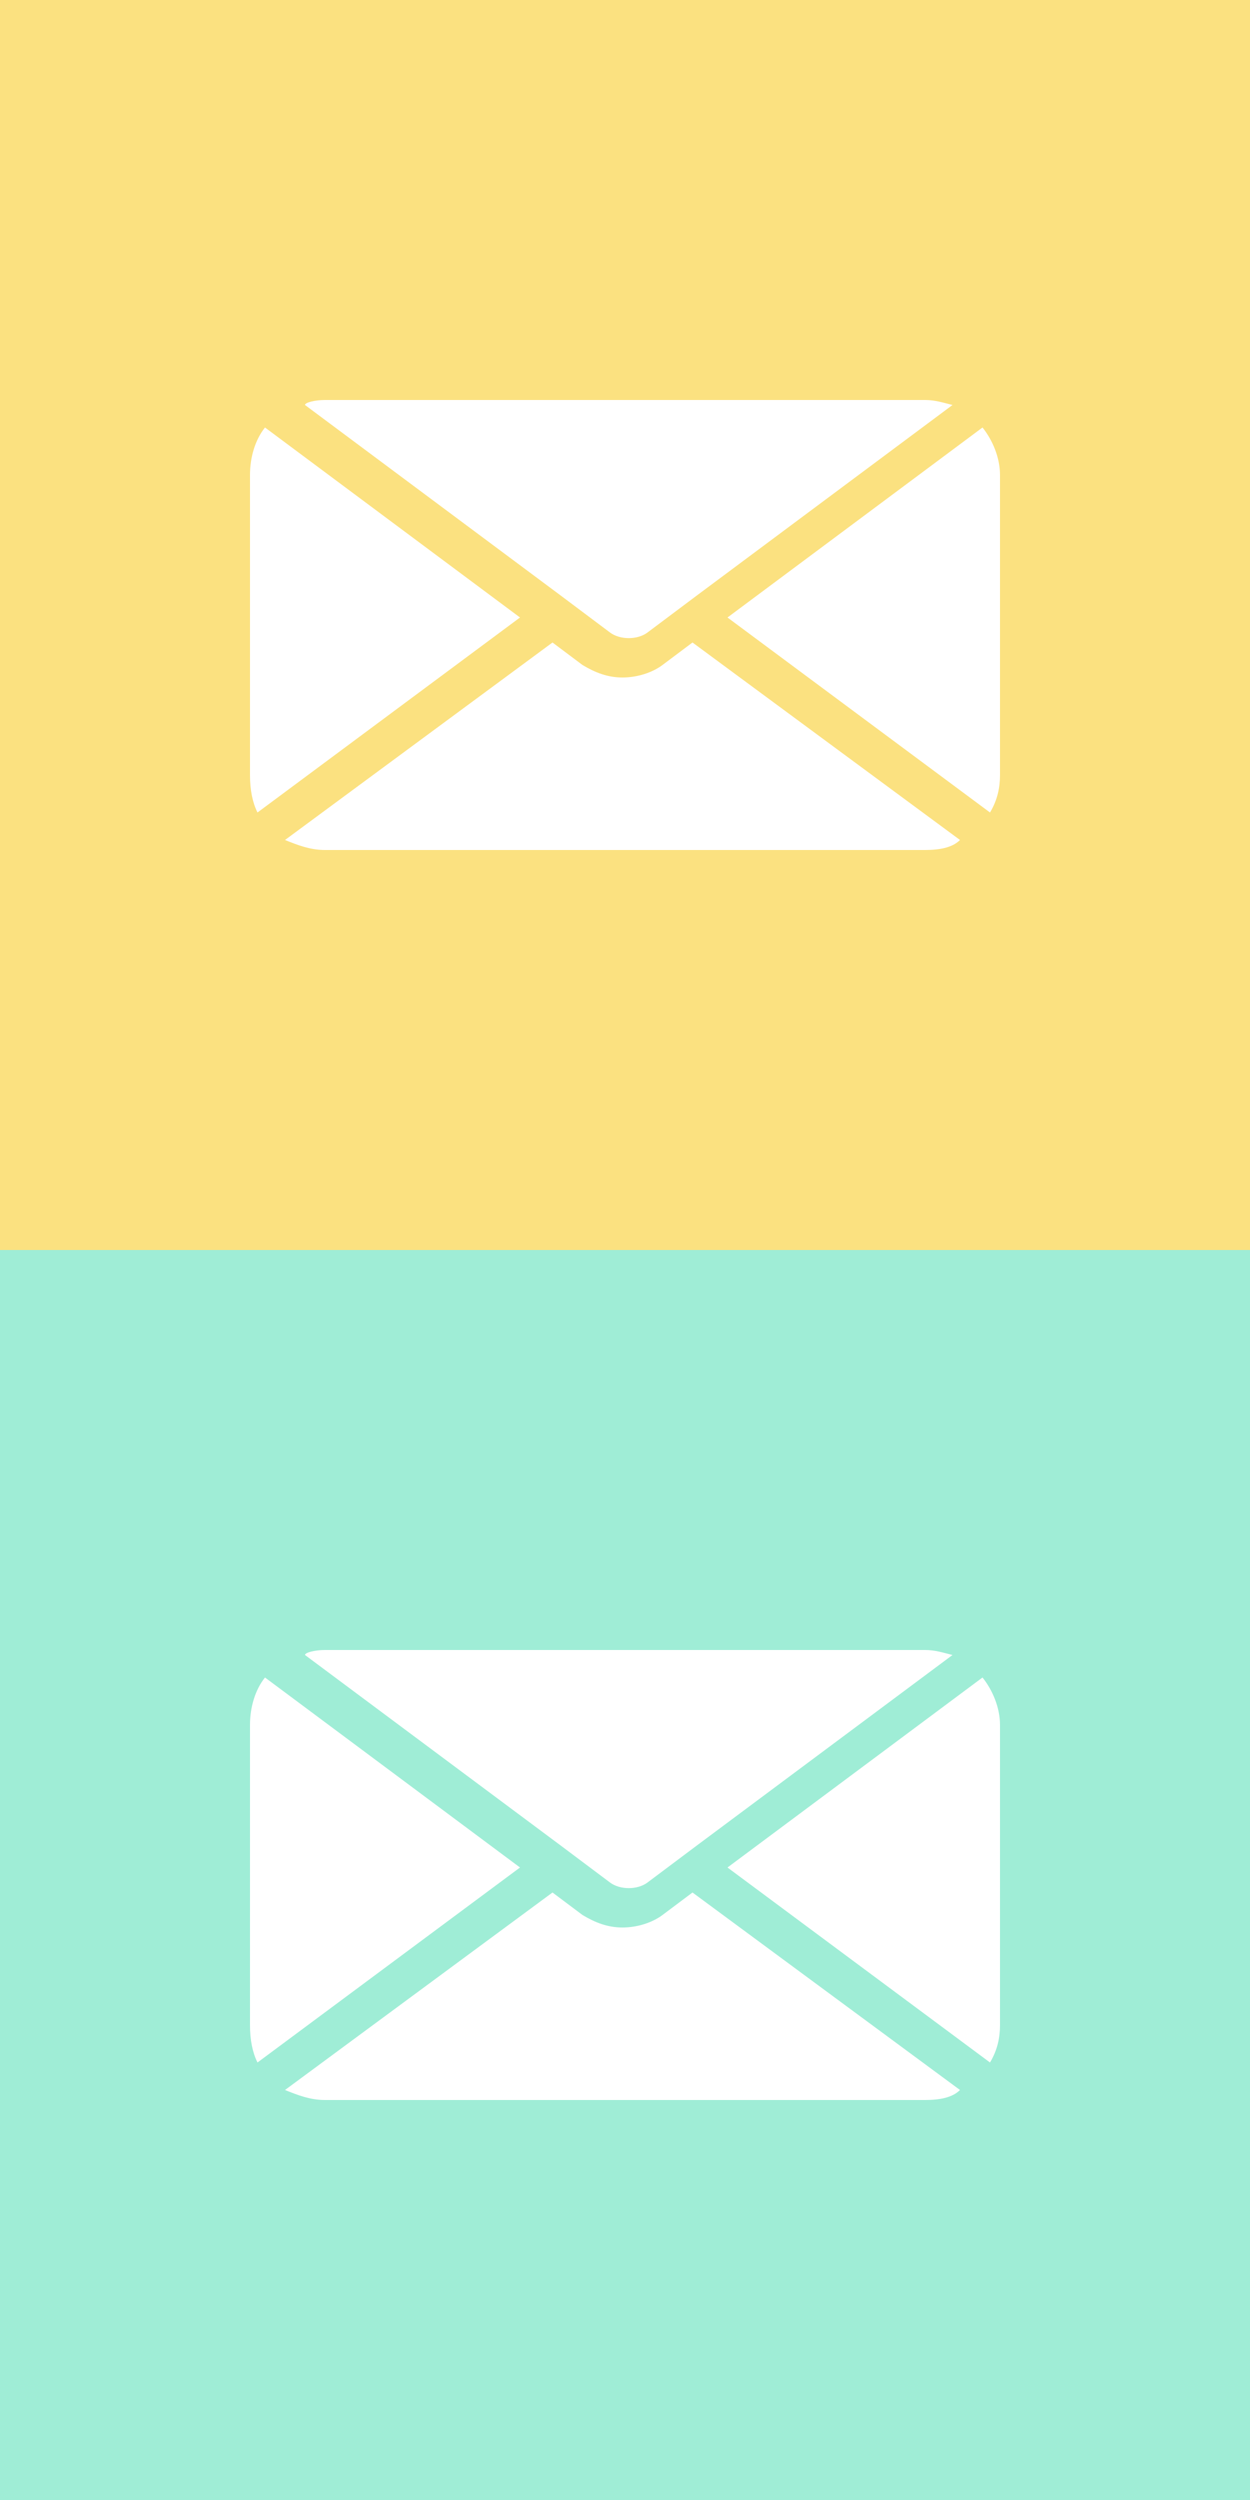
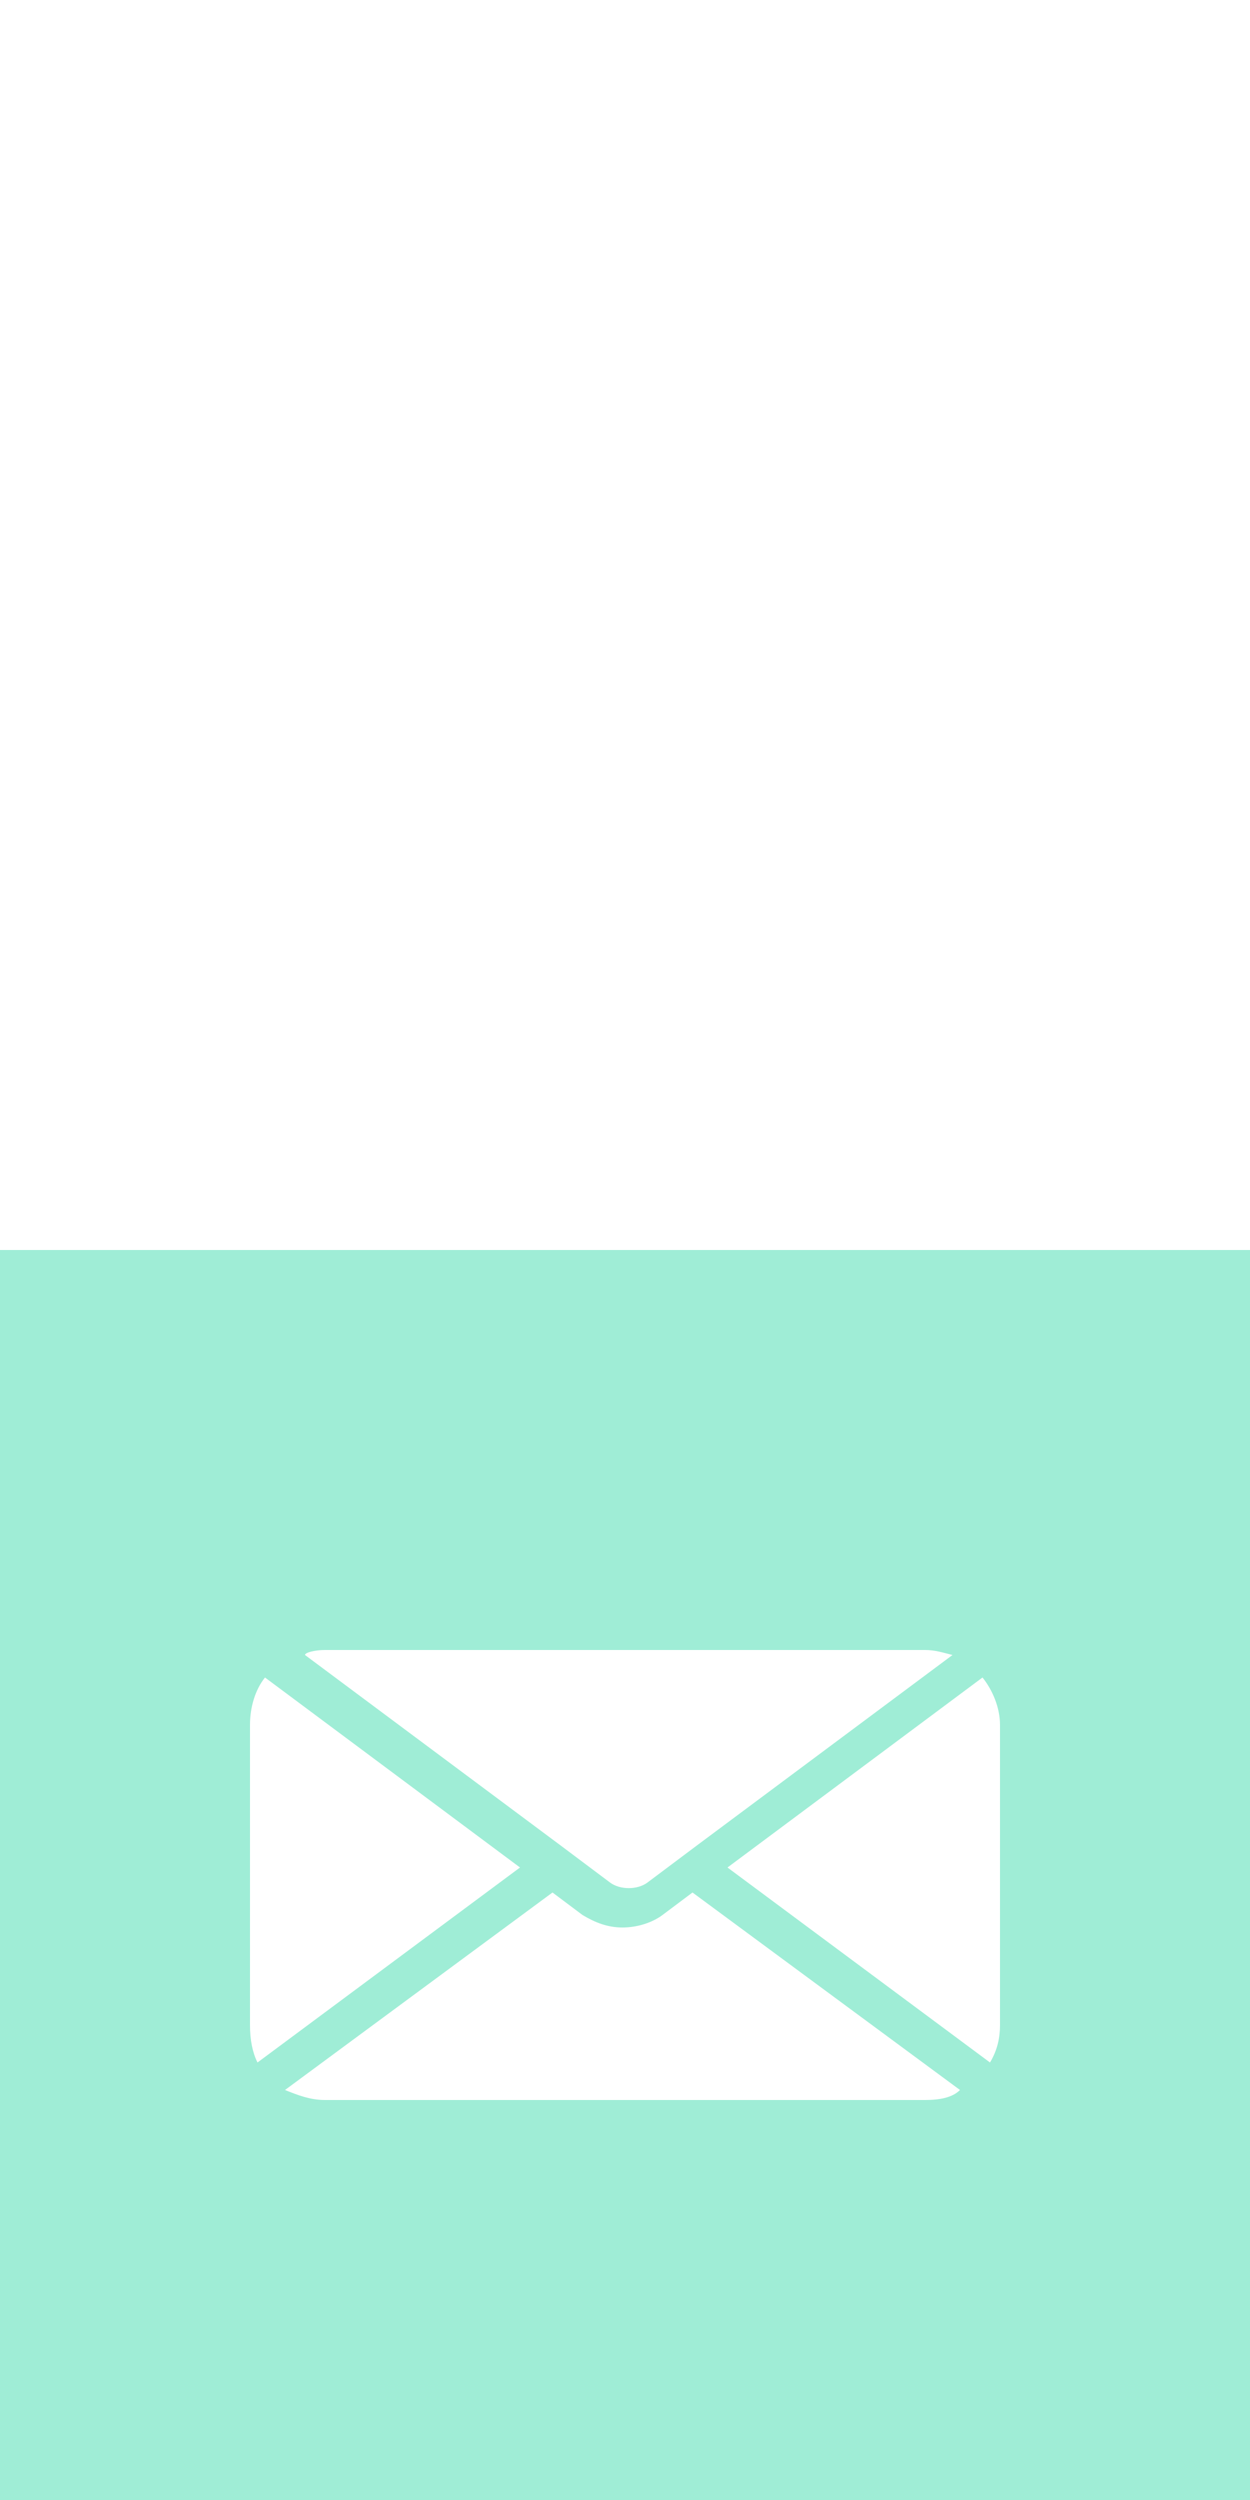
<svg xmlns="http://www.w3.org/2000/svg" version="1.1" id="a" x="0px" y="0px" viewBox="0 0 50 100" style="enable-background:new 0 0 50 100;" xml:space="preserve">
  <style type="text/css">
	.st0{fill:#FBE180;}
	.st1{fill:#9FEDD6;}
</style>
-   <path class="st0" d="M0,0v50h50V0H0z M13,16h24c0.4,0,0.7,0.1,1.1,0.2l-10.2,7.6l-1.2,0.9l-0.8,0.6c-0.4,0.3-1.1,0.3-1.5,0l-0.8-0.6  l-1.2-0.9l-10.2-7.6C12.2,16.1,12.6,16,13,16L13,16z M10,31V19c0-0.7,0.2-1.4,0.6-1.9l10.2,7.6l-10.5,7.8C10.1,32.1,10,31.6,10,31  L10,31z M37,34H13c-0.6,0-1.1-0.2-1.6-0.4l10.7-7.9l1.2,0.9c0.5,0.3,1,0.5,1.6,0.5s1.2-0.2,1.6-0.5l1.2-0.9l10.7,7.9  C38.1,33.9,37.6,34,37,34z M40,31c0,0.5-0.1,1-0.4,1.5l-10.5-7.8l10.2-7.6c0.4,0.5,0.7,1.2,0.7,1.9L40,31L40,31z" />
  <path class="st1" d="M0,50v50h50V50H0z M13,66h24c0.4,0,0.7,0.1,1.1,0.2l-10.2,7.6l-1.2,0.9l-0.8,0.6c-0.4,0.3-1.1,0.3-1.5,0  l-0.8-0.6l-1.2-0.9l-10.2-7.6C12.2,66.1,12.6,66,13,66L13,66z M10,81V69c0-0.7,0.2-1.4,0.6-1.9l10.2,7.6l-10.5,7.8  C10.1,82.1,10,81.6,10,81L10,81z M37,84H13c-0.6,0-1.1-0.2-1.6-0.4l10.7-7.9l1.2,0.9c0.5,0.3,1,0.5,1.6,0.5s1.2-0.2,1.6-0.5l1.2-0.9  l10.7,7.9C38.1,83.9,37.6,84,37,84z M40,81c0,0.5-0.1,1-0.4,1.5l-10.5-7.8l10.2-7.6c0.4,0.5,0.7,1.2,0.7,1.9L40,81L40,81z" />
</svg>